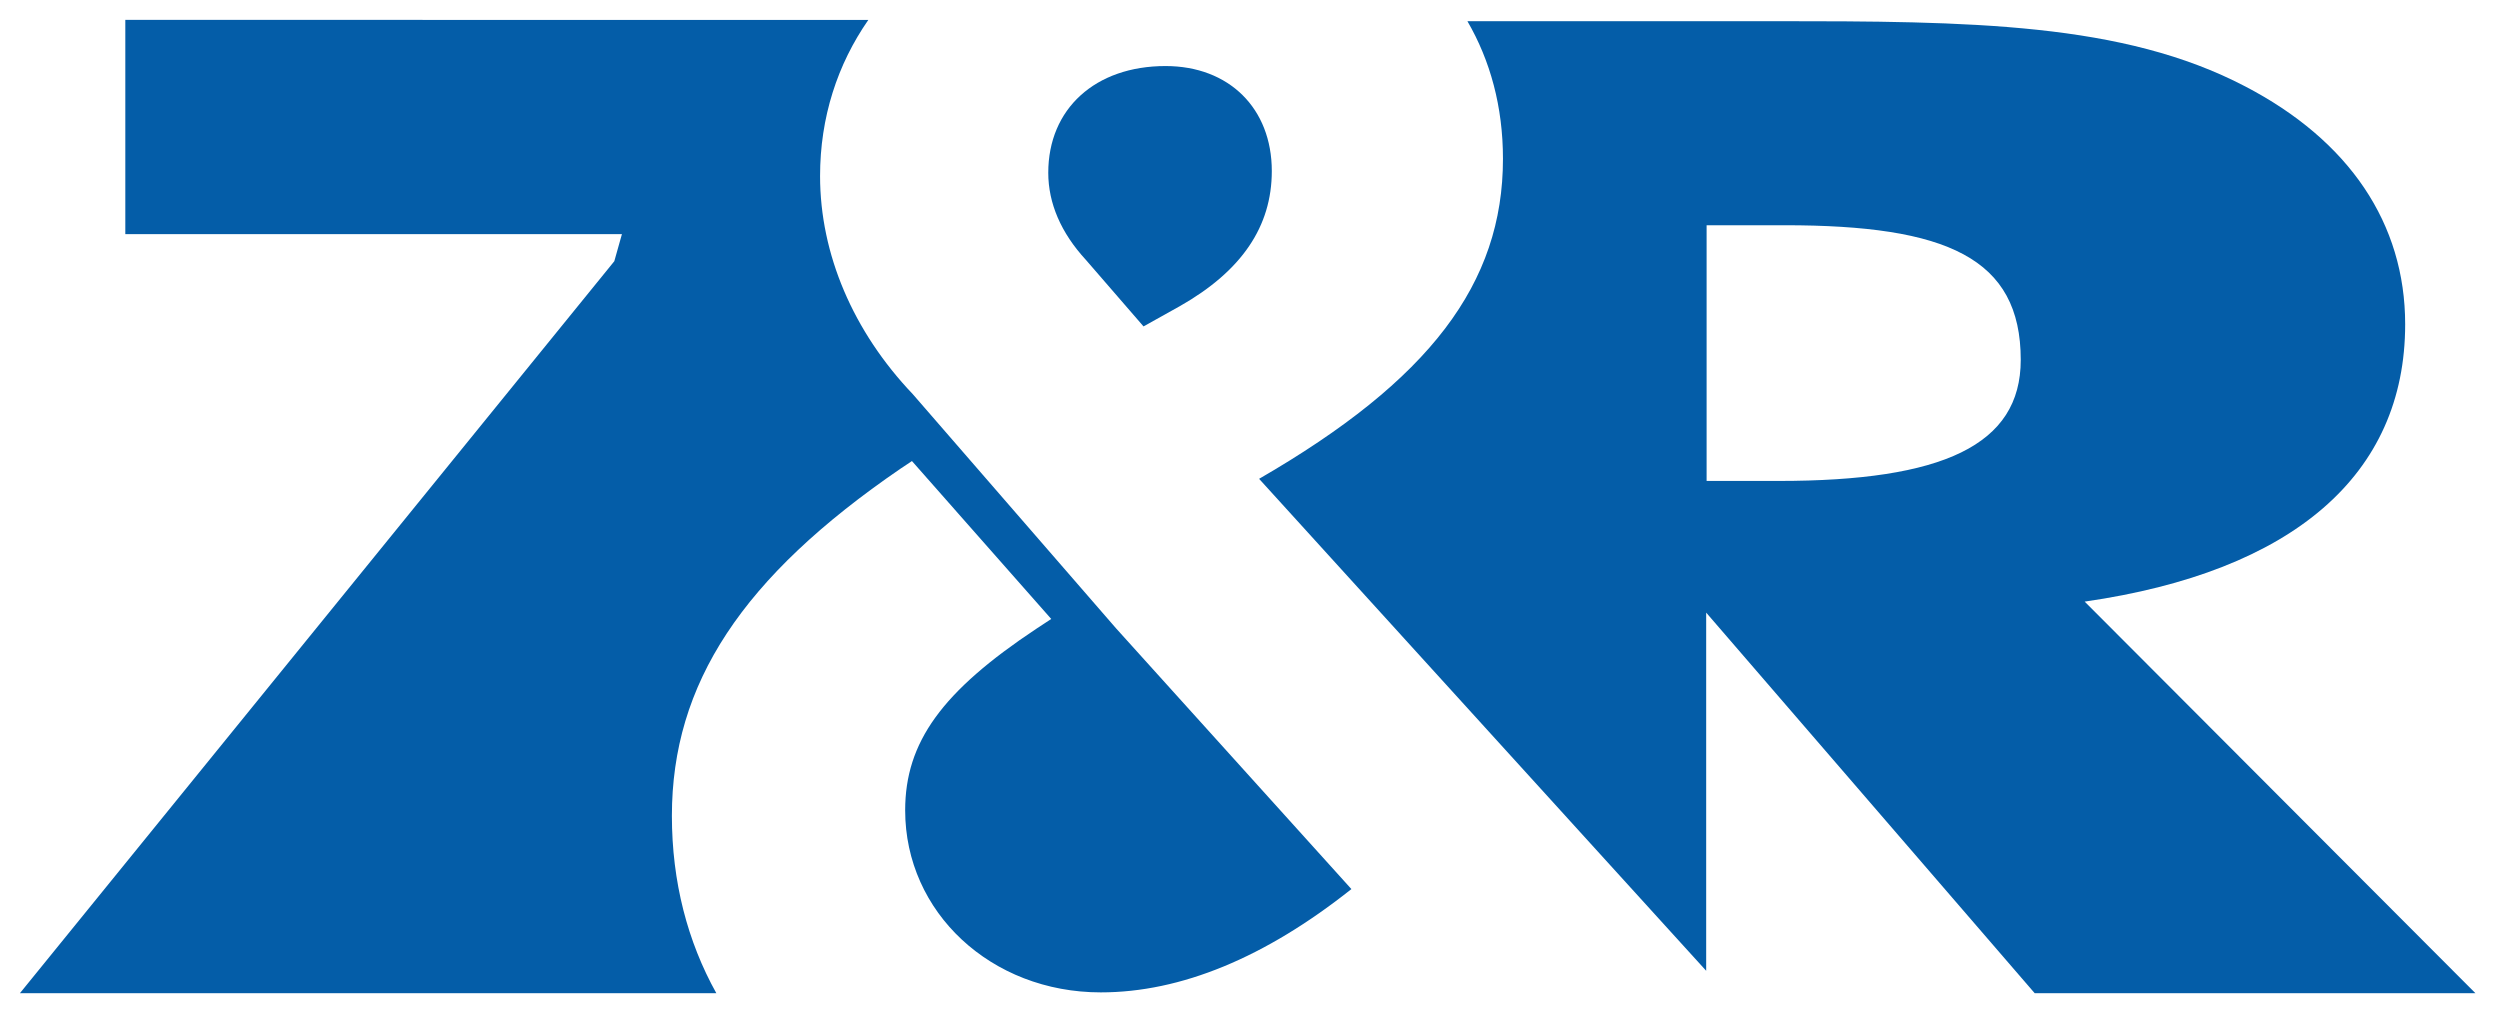
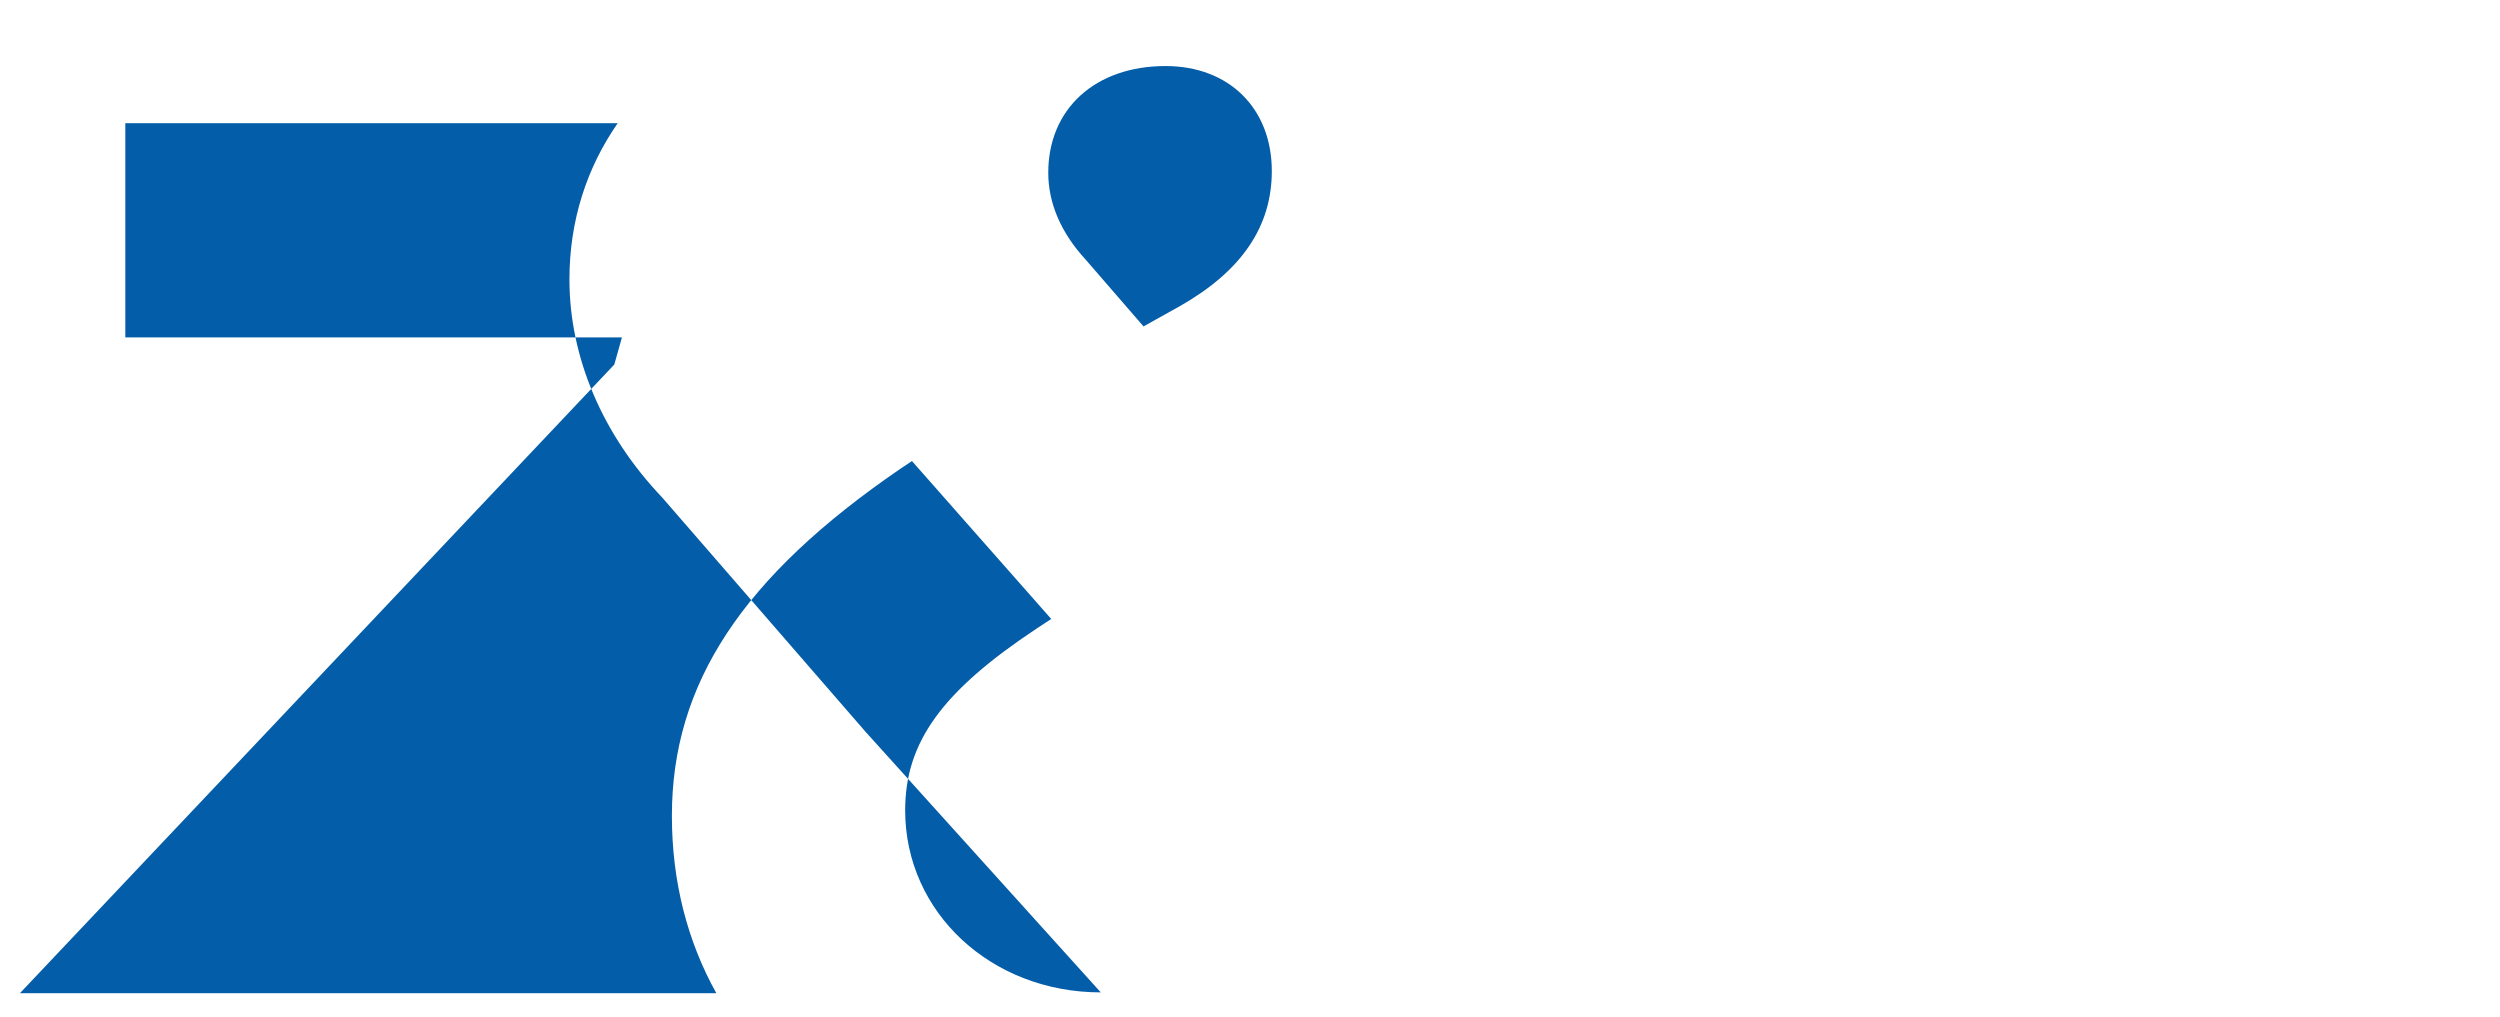
<svg xmlns="http://www.w3.org/2000/svg" version="1.1" id="Layer_1" x="0px" y="0px" viewBox="0 0 590.5 240.2" style="enable-background:new 0 0 590.5 240.2;" xml:space="preserve">
  <style type="text/css">
	.st0{fill:#045DA8;}
</style>
  <g>
    <path class="st0" d="M270.1,77.1l8.6-4.8c14.6-8.3,21.7-18.8,21.7-31.9c0-14.8-10.1-24.8-25.1-24.8c-16.6,0-27.7,10.1-27.7,25.2   c0,7.2,3,14.2,8.9,20.6L270.1,77.1z" />
-     <path class="st0" d="M492.4,142.1c49.2-7.1,75.7-29.9,75.7-65.5c0-23.8-13.2-43.4-37.8-56.2C501.4,5.3,465.5,5,418.6,5H413h-27.1   h-39.3c5.4,9.3,8.4,20.2,8.4,32.5c0,29.5-17.3,52.3-57.6,75.6L403,229.3v-84.6l77.6,89.9h104.1L492.4,142.1z M420.1,113.6h-17V53.2   h18.4c38.3,0,55.8,7.7,55.8,31.8C477.3,105.2,458.8,113.6,420.1,113.6" />
-     <path class="st0" d="M4.7,234.6h164.5c-6.8-12.2-10.5-26.3-10.5-41.9c0-31.2,16.6-56.4,54-82l2.7-1.8l32.9,37.3l-3.5,2.3   c-22.3,14.8-31,26.8-31,42.9c0,24.1,20.3,43,46.2,43c18.9,0,38.8-8.2,59.2-24.4l-55.6-61.6l-48-55.3   c-14.1-14.8-21.9-33.1-21.9-51.5c0-13.9,4.1-26.4,11.4-36.9H29.6v50.6h117.3l-1.8,6.4L4.7,234.6z" />
+     <path class="st0" d="M4.7,234.6h164.5c-6.8-12.2-10.5-26.3-10.5-41.9c0-31.2,16.6-56.4,54-82l2.7-1.8l32.9,37.3l-3.5,2.3   c-22.3,14.8-31,26.8-31,42.9c0,24.1,20.3,43,46.2,43l-55.6-61.6l-48-55.3   c-14.1-14.8-21.9-33.1-21.9-51.5c0-13.9,4.1-26.4,11.4-36.9H29.6v50.6h117.3l-1.8,6.4L4.7,234.6z" />
  </g>
</svg>